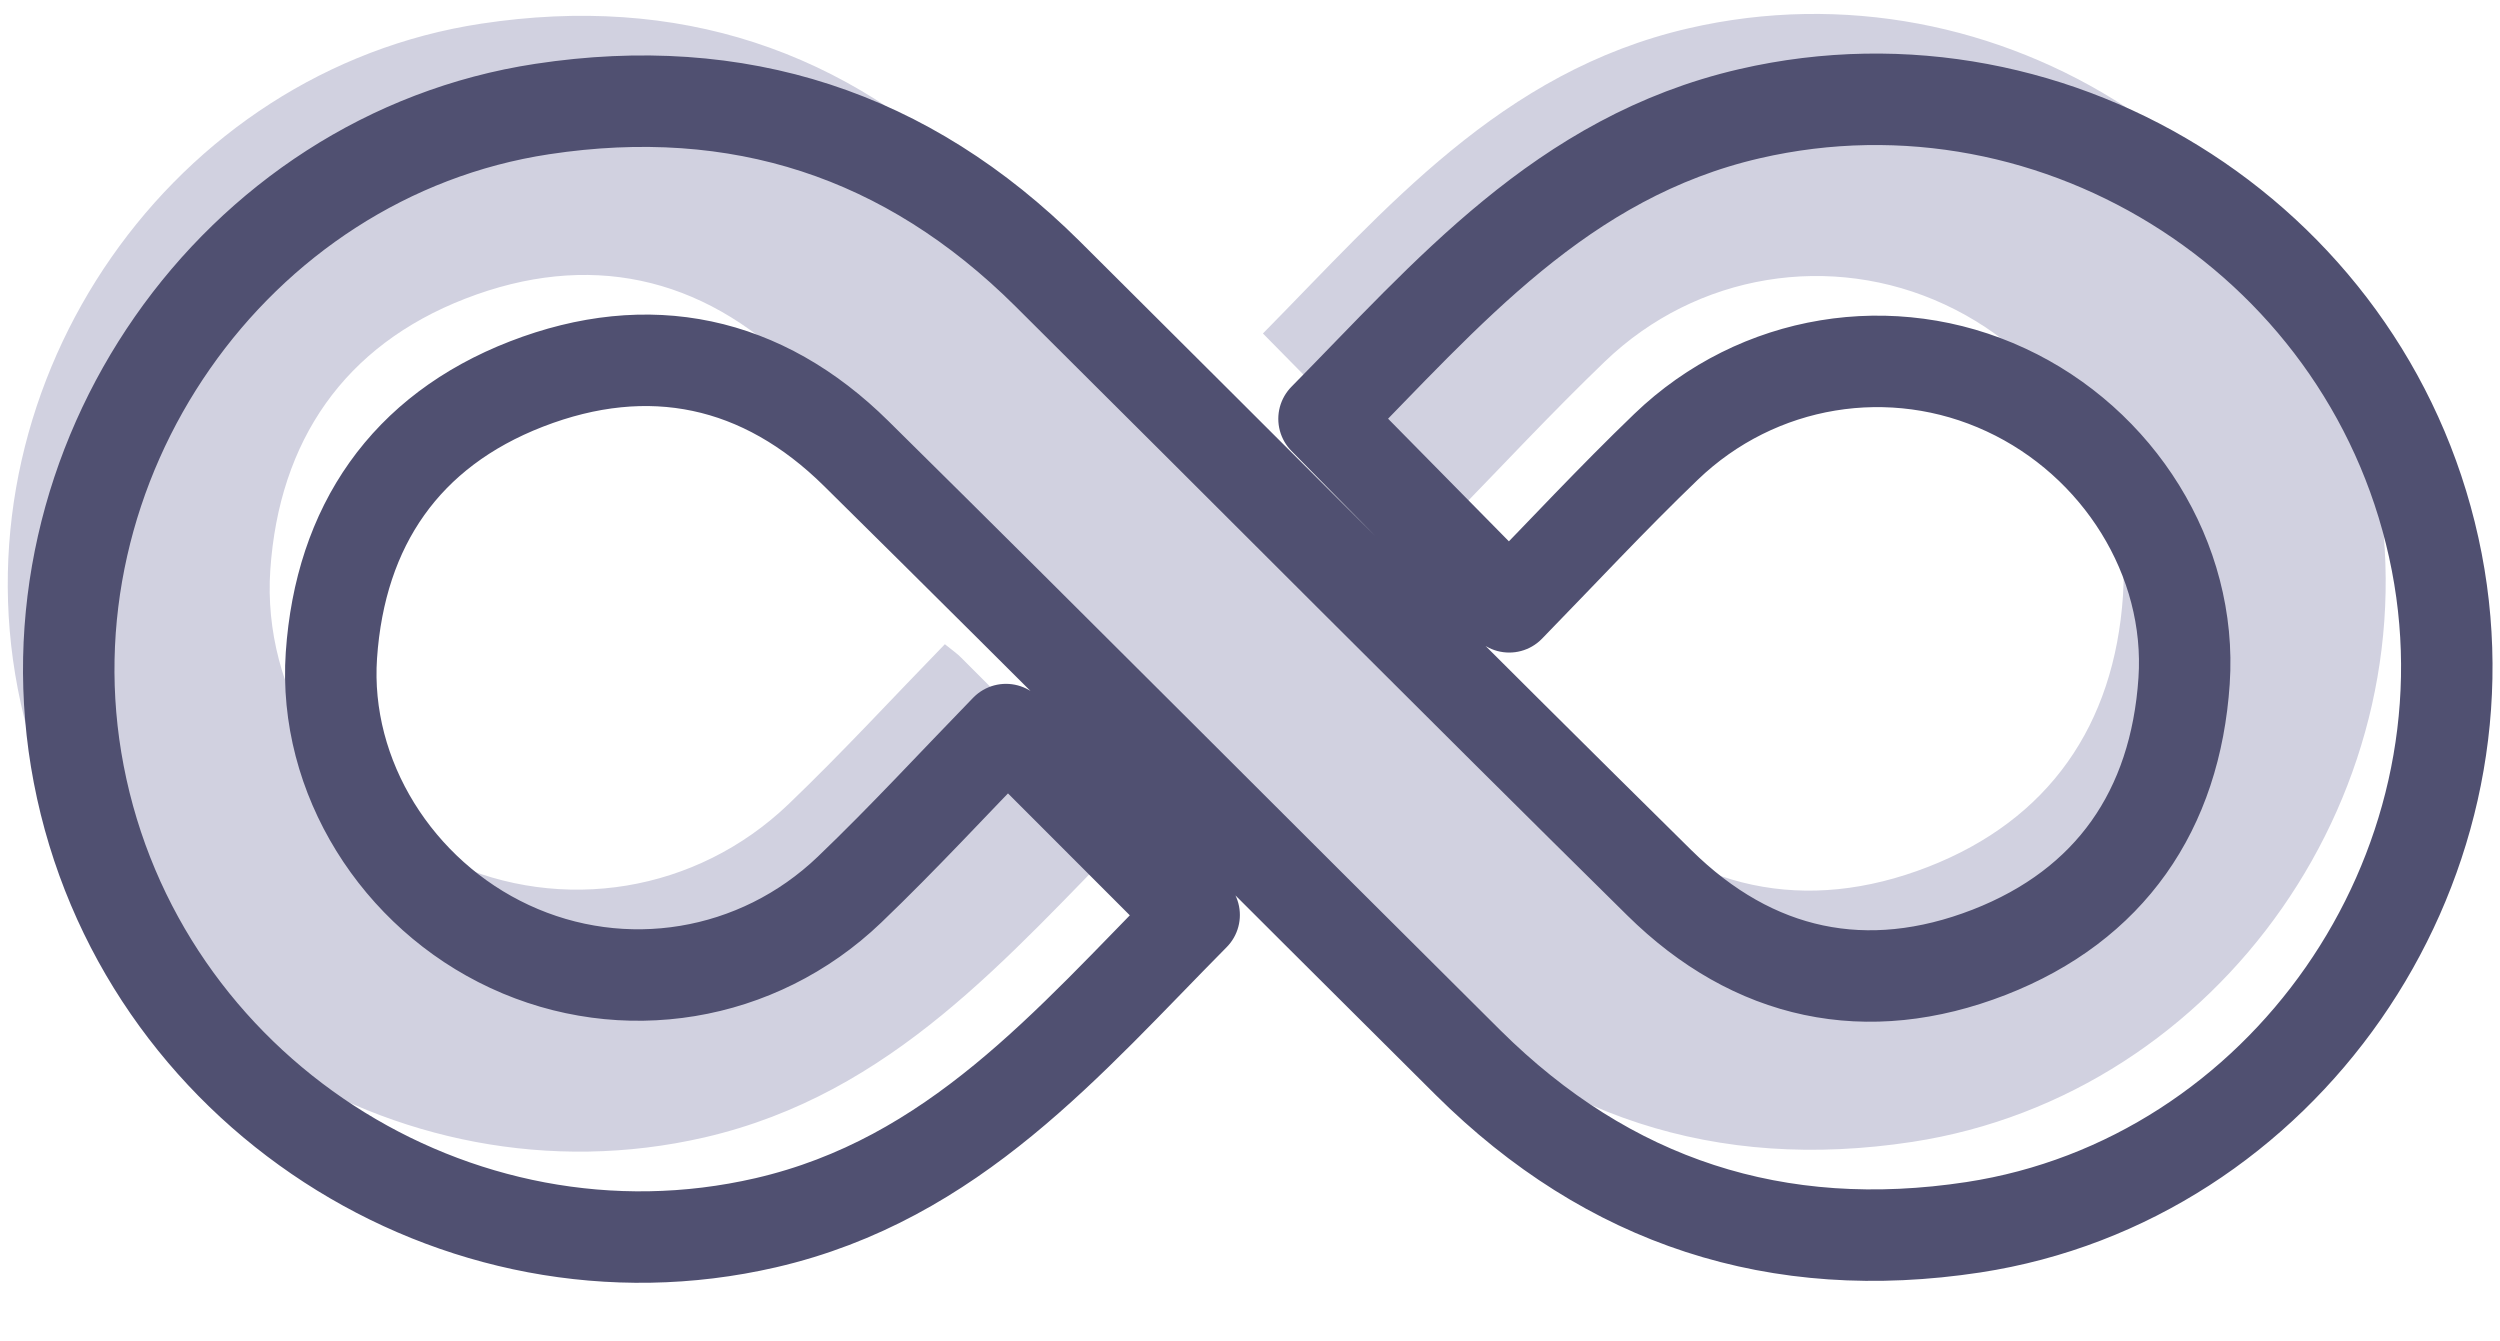
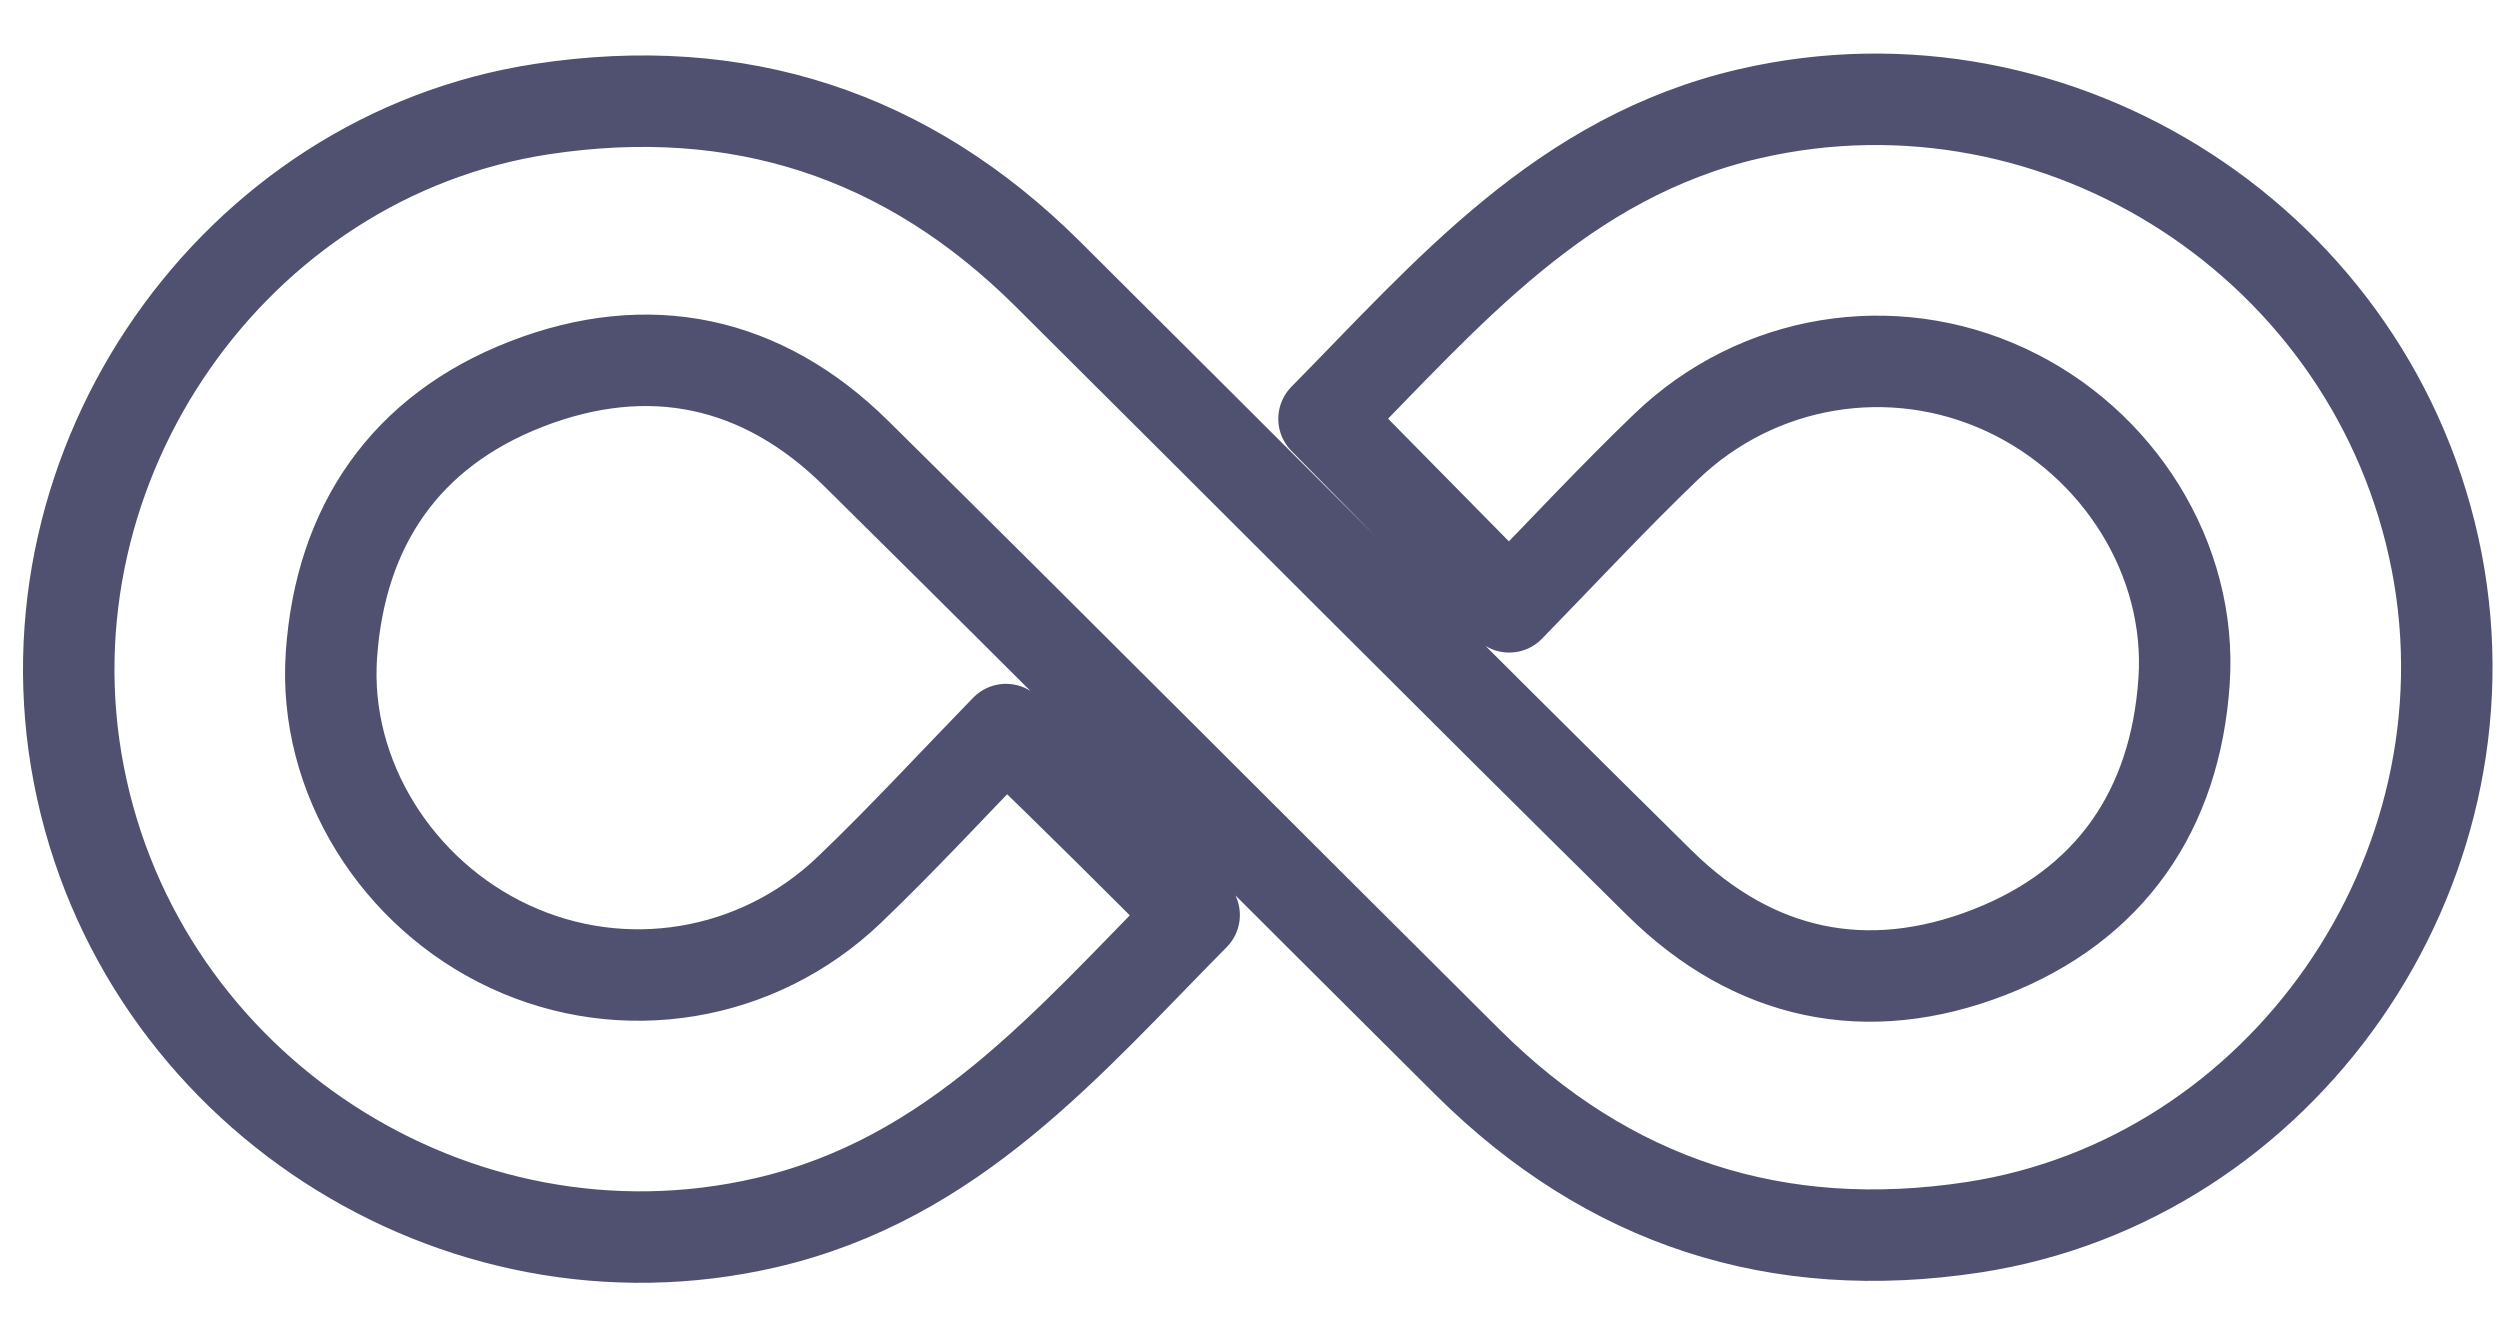
<svg xmlns="http://www.w3.org/2000/svg" width="41" height="22" viewBox="0 0 41 22" fill="none">
-   <path d="M23.749 8.552C22.713 7.501 21.731 6.502 20.712 5.469C22.728 3.427 24.61 1.175 27.693 0.464C32.779 -0.71 37.957 2.624 38.961 7.819C39.942 12.905 36.426 17.952 31.362 18.727C28.146 19.217 25.38 18.316 23.075 16.028C19.728 12.703 16.401 9.357 13.043 6.04C11.5 4.514 9.637 4.12 7.631 4.898C5.648 5.668 4.578 7.226 4.433 9.347C4.297 11.342 5.513 13.267 7.356 14.123C9.216 14.989 11.418 14.637 12.929 13.191C13.813 12.344 14.642 11.443 15.496 10.565C15.629 10.673 15.702 10.722 15.764 10.786C16.692 11.714 17.619 12.644 18.581 13.606C16.519 15.691 14.639 17.939 11.556 18.653C6.48 19.824 1.288 16.483 0.291 11.293C-0.688 6.205 2.833 1.155 7.892 0.388C11.108 -0.1 13.874 0.801 16.177 3.089C19.524 6.416 22.851 9.763 26.209 13.077C27.752 14.6 29.615 14.997 31.62 14.217C33.604 13.444 34.674 11.889 34.817 9.768C34.952 7.767 33.739 5.85 31.894 4.994C30.033 4.128 27.826 4.48 26.32 5.929C25.439 6.776 24.605 7.674 23.749 8.552Z" fill="#D1D1E0" />
-   <path d="M24.751 9.952C23.715 8.901 22.733 7.902 21.714 6.869C23.73 4.827 25.612 2.575 28.695 1.864C33.782 0.69 38.959 4.024 39.963 9.219C40.944 14.305 37.428 19.352 32.364 20.127C29.148 20.617 26.382 19.716 24.077 17.428C20.73 14.103 17.403 10.757 14.044 7.44C12.502 5.914 10.639 5.52 8.634 6.298C6.65 7.068 5.58 8.626 5.435 10.747C5.299 12.742 6.515 14.667 8.358 15.523C10.218 16.389 12.421 16.037 13.931 14.591C14.815 13.744 15.644 12.843 16.498 11.965C16.631 12.073 16.704 12.122 16.766 12.186C17.694 13.114 18.621 14.044 19.584 15.006C17.521 17.09 15.642 19.34 12.558 20.053C7.482 21.227 2.29 17.885 1.291 12.696C0.312 7.605 3.835 2.555 8.894 1.788C12.11 1.3 14.876 2.201 17.179 4.489C20.526 7.816 23.853 11.163 27.212 14.477C28.754 16 30.617 16.397 32.623 15.617C34.606 14.844 35.676 13.289 35.819 11.168C35.954 9.167 34.741 7.25 32.896 6.394C31.035 5.528 28.828 5.88 27.322 7.329C26.441 8.176 25.607 9.074 24.751 9.952Z" stroke="#505071" stroke-width="1.5" stroke-linecap="round" stroke-linejoin="round" />
+   <path d="M24.751 9.952C23.715 8.901 22.733 7.902 21.714 6.869C23.73 4.827 25.612 2.575 28.695 1.864C33.782 0.69 38.959 4.024 39.963 9.219C40.944 14.305 37.428 19.352 32.364 20.127C29.148 20.617 26.382 19.716 24.077 17.428C20.73 14.103 17.403 10.757 14.044 7.44C12.502 5.914 10.639 5.52 8.634 6.298C6.65 7.068 5.58 8.626 5.435 10.747C5.299 12.742 6.515 14.667 8.358 15.523C10.218 16.389 12.421 16.037 13.931 14.591C14.815 13.744 15.644 12.843 16.498 11.965C17.694 13.114 18.621 14.044 19.584 15.006C17.521 17.09 15.642 19.34 12.558 20.053C7.482 21.227 2.29 17.885 1.291 12.696C0.312 7.605 3.835 2.555 8.894 1.788C12.11 1.3 14.876 2.201 17.179 4.489C20.526 7.816 23.853 11.163 27.212 14.477C28.754 16 30.617 16.397 32.623 15.617C34.606 14.844 35.676 13.289 35.819 11.168C35.954 9.167 34.741 7.25 32.896 6.394C31.035 5.528 28.828 5.88 27.322 7.329C26.441 8.176 25.607 9.074 24.751 9.952Z" stroke="#505071" stroke-width="1.5" stroke-linecap="round" stroke-linejoin="round" />
</svg>